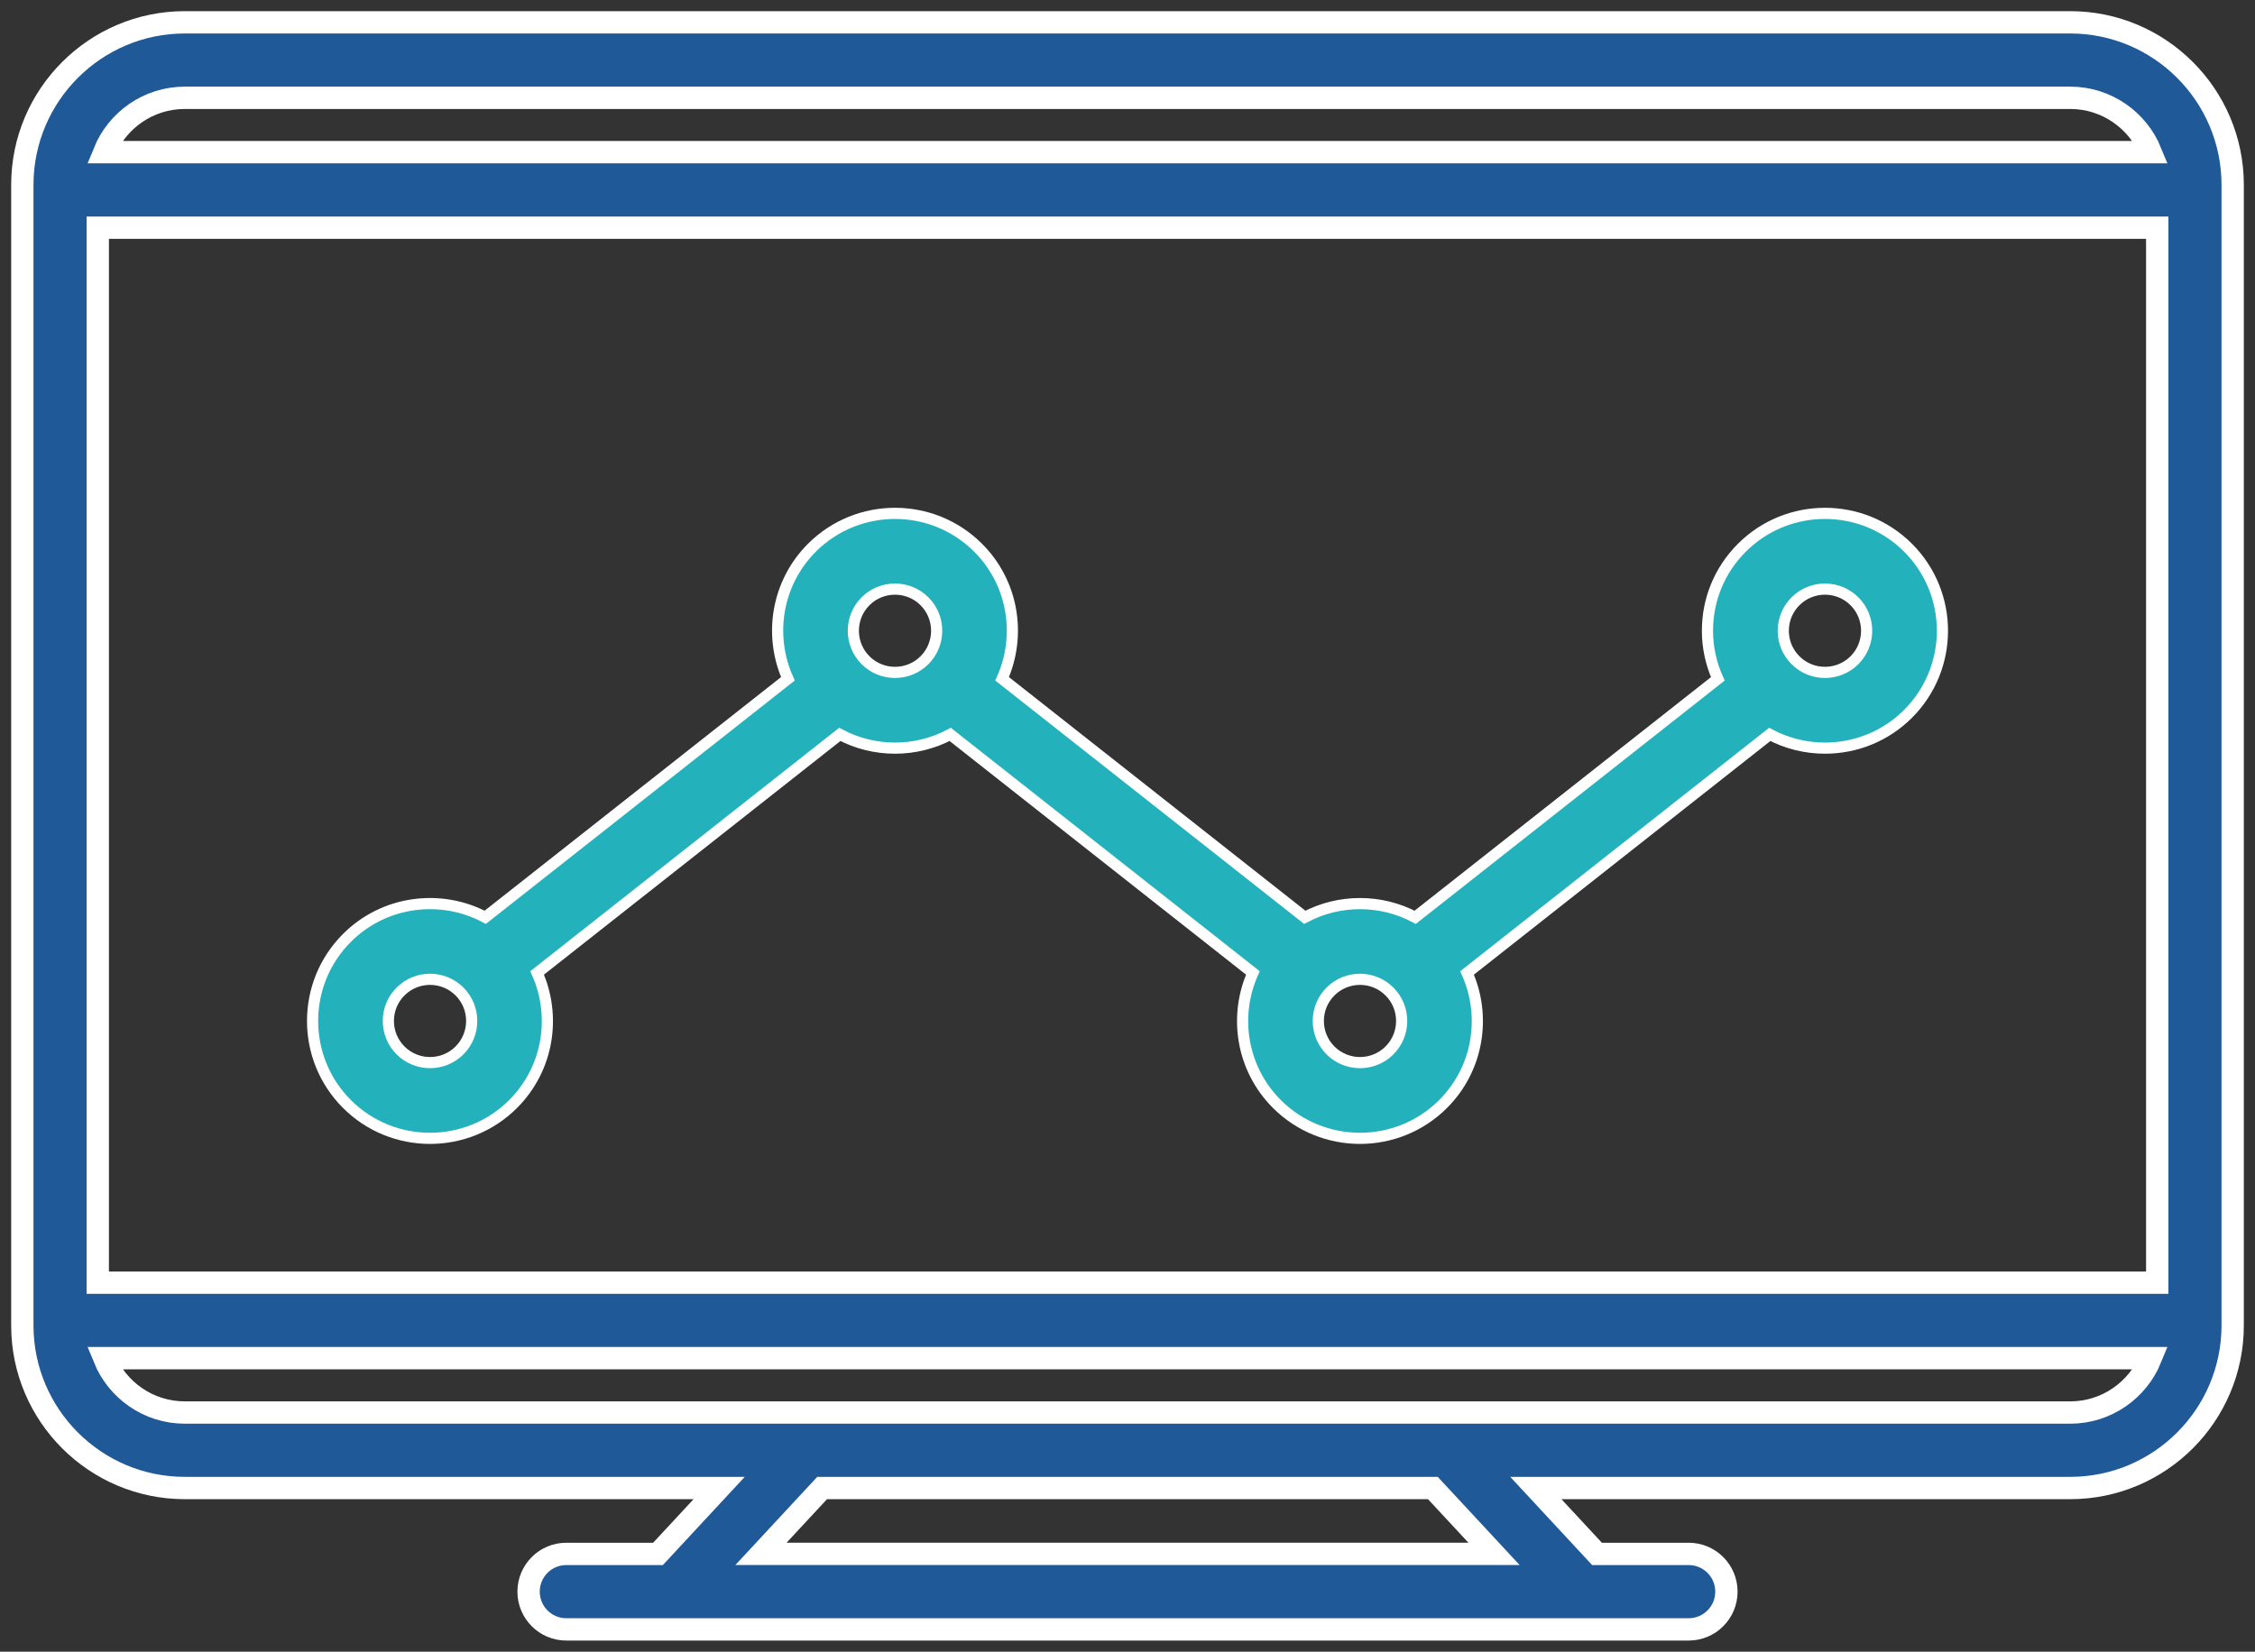
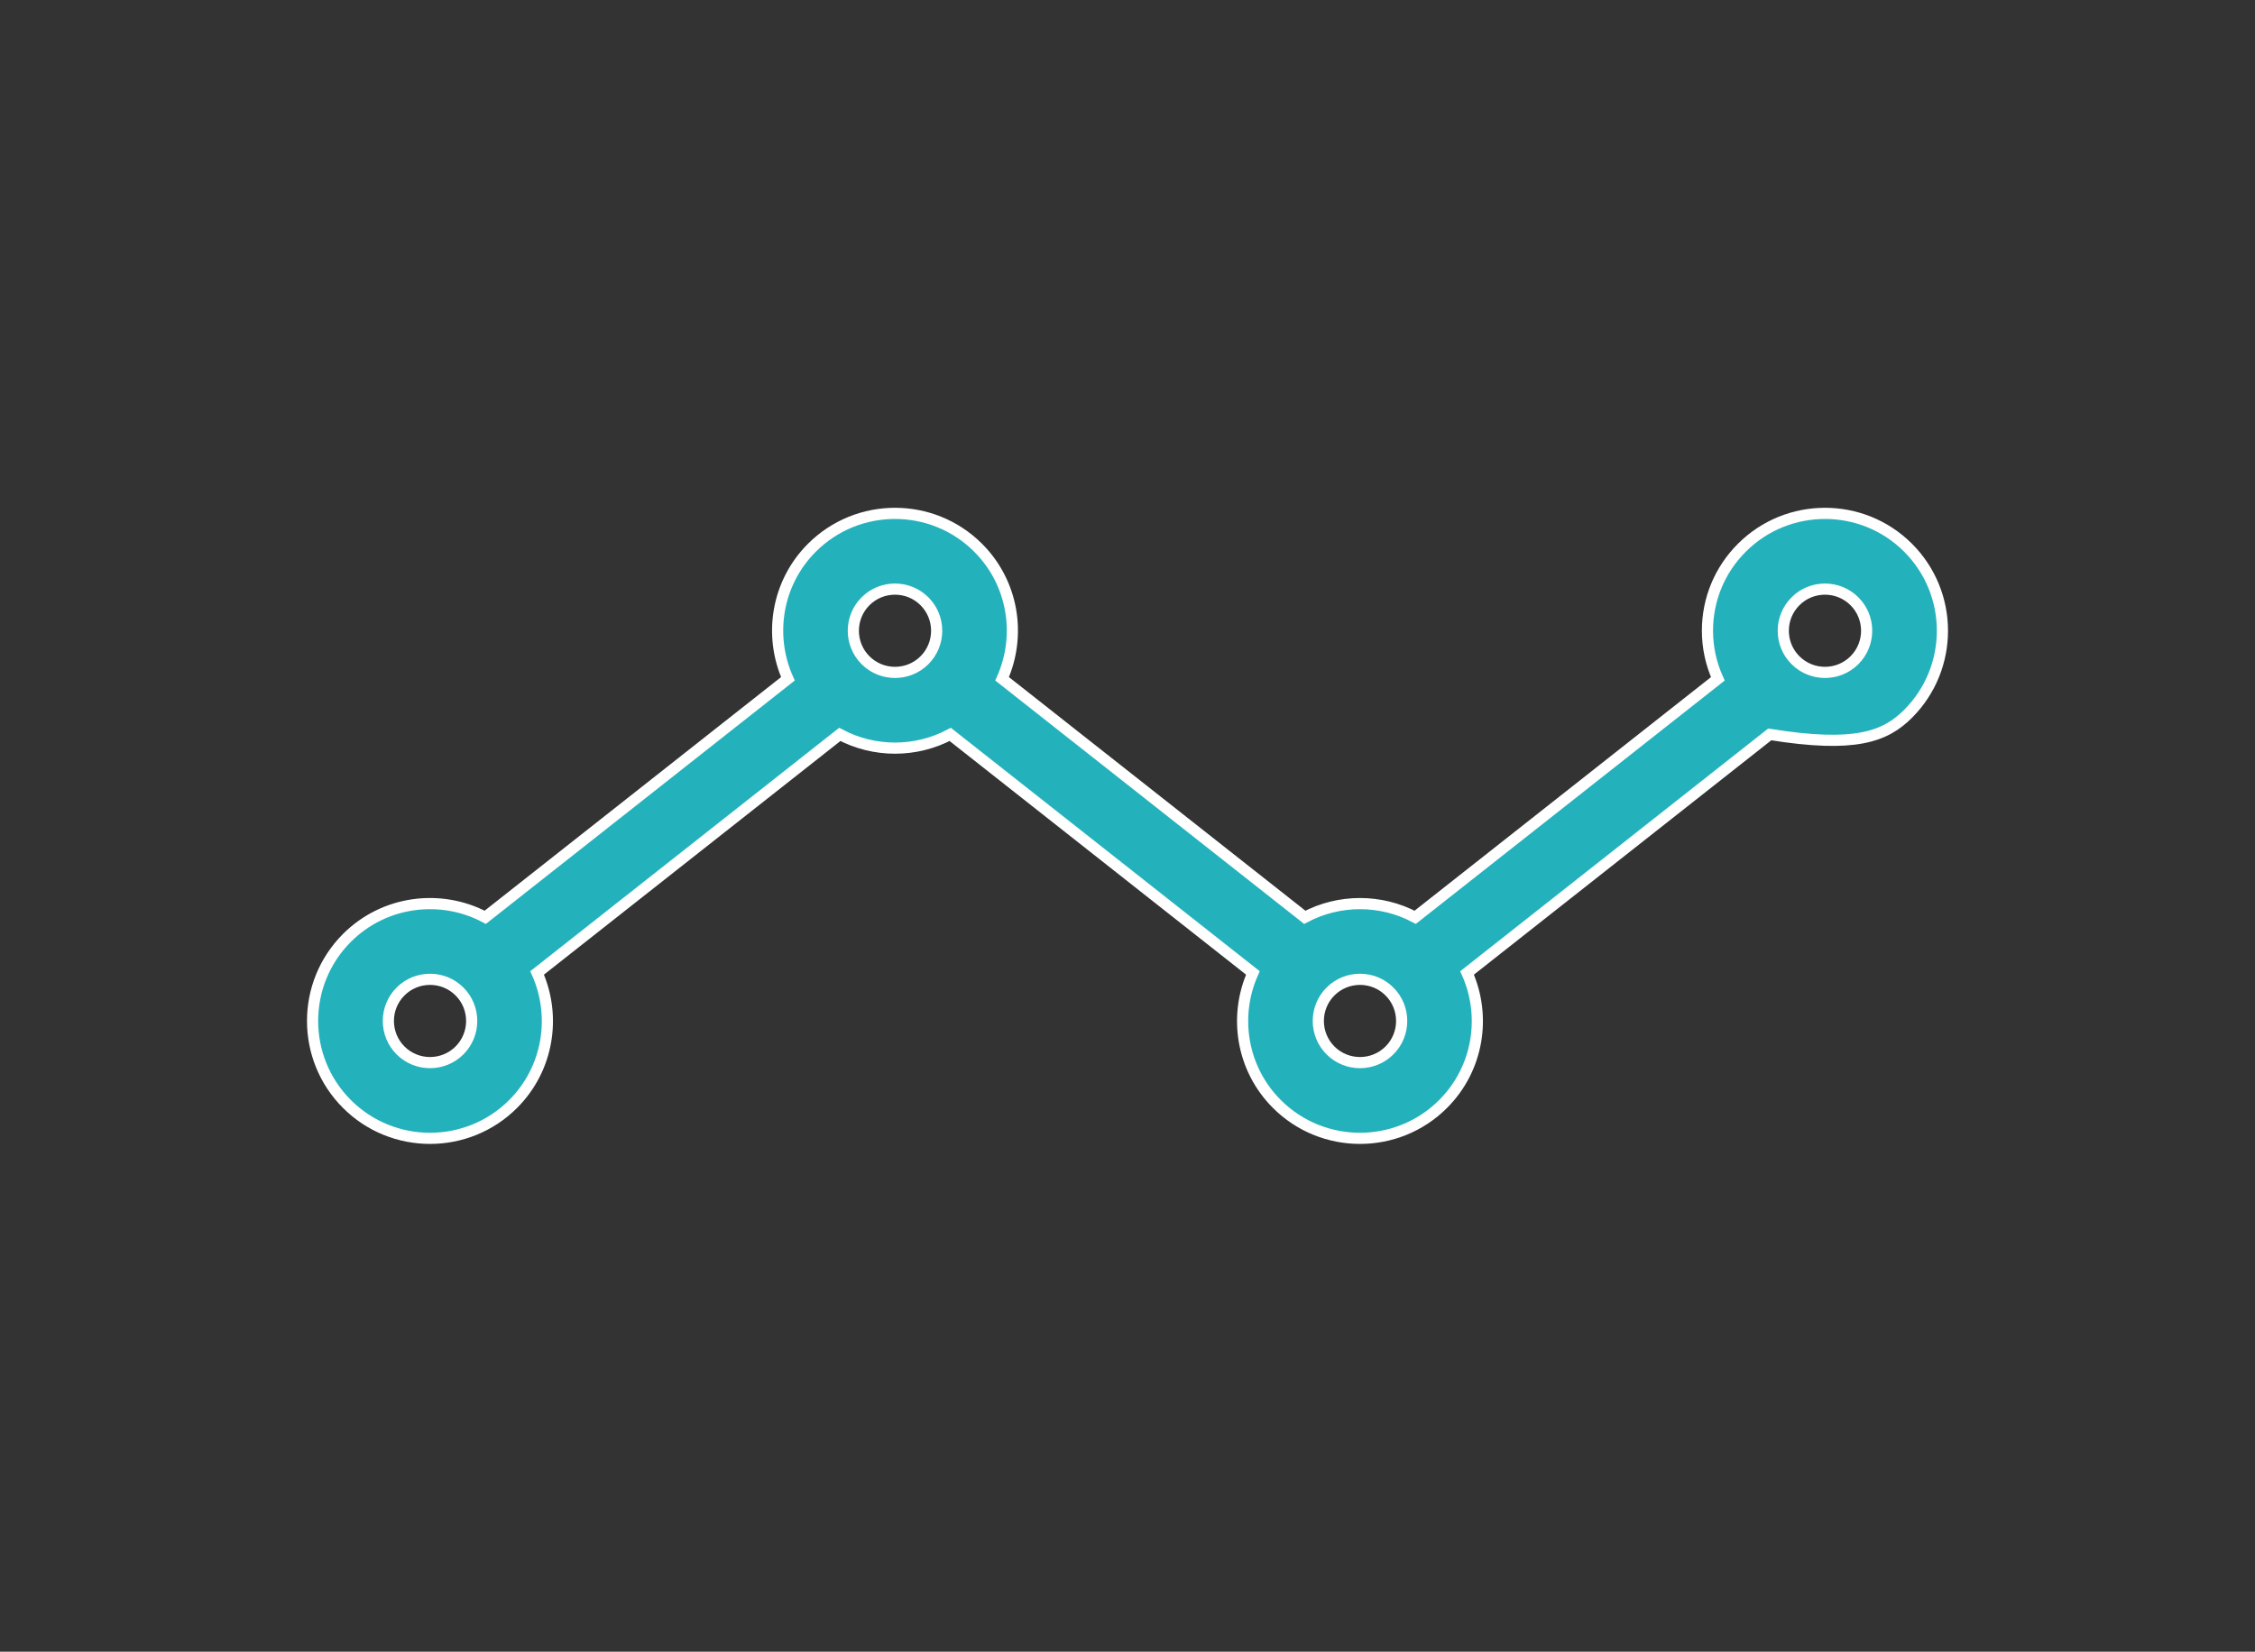
<svg xmlns="http://www.w3.org/2000/svg" width="101px" height="74px" viewBox="0 0 101 74" version="1.1">
  <rect x="0" y="0" width="101" height="74" fill="#333333" stroke="none" />
  <title>monitoring</title>
  <desc>Created with Sketch.</desc>
  <defs />
  <g id="Page-2" stroke="none" stroke-width="1" fill="none" fill-rule="evenodd">
    <g id="monitoring" transform="translate(1, 1)" stroke="#FFFFFF" fill-rule="nonzero">
-       <path d="M91.724,0 L7.276,0 C3.264,0 0,3.267 0,7.283 L0,58.383 C0,62.399 3.264,65.666 7.276,65.666 L31.211,65.666 L28.471,68.618 L24.364,68.618 C23.431,68.618 22.675,69.375 22.675,70.309 C22.675,71.243 23.431,72 24.364,72 L74.635,72 C75.569,72 76.325,71.243 76.325,70.309 C76.325,69.375 75.569,68.618 74.635,68.618 L70.529,68.618 L67.789,65.666 L91.724,65.666 C95.736,65.666 99,62.399 99,58.383 L99,7.283 C99,3.267 95.736,0 91.724,0 Z M3.379,56.466 L3.379,9.2 L95.621,9.2 L95.621,56.466 L3.379,56.466 L3.379,56.466 Z M7.276,3.382 L91.724,3.382 C93.355,3.382 94.753,4.391 95.333,5.817 L3.667,5.817 C4.247,4.391 5.645,3.382 7.276,3.382 Z M65.917,68.617 L33.083,68.617 L35.823,65.666 L63.177,65.666 L65.917,68.617 Z M91.724,62.284 L7.276,62.284 C5.645,62.284 4.247,61.274 3.667,59.848 L95.333,59.848 C94.753,61.274 93.355,62.284 91.724,62.284 Z" id="Shape" fill="#1F5997" />
-       <path d="M84.461,23.539 C82.409,21.487 79.07,21.487 77.018,23.539 C76.023,24.532 75.476,25.854 75.476,27.259 C75.476,28.015 75.639,28.744 75.94,29.414 L62.386,40.097 C60.845,39.278 58.981,39.278 57.44,40.097 L43.884,29.412 C44.749,27.477 44.395,25.124 42.809,23.539 C40.756,21.487 37.418,21.487 35.365,23.539 C33.779,25.125 33.424,27.477 34.29,29.412 L20.734,40.097 C18.744,39.04 16.214,39.346 14.539,41.02 C12.487,43.072 12.487,46.41 14.539,48.461 C15.565,49.487 16.913,50 18.261,50 C19.608,50 20.956,49.487 21.982,48.461 C23.568,46.876 23.923,44.523 23.057,42.589 L36.614,31.903 C37.384,32.312 38.235,32.518 39.087,32.518 C39.938,32.518 40.789,32.312 41.56,31.903 L55.116,42.589 C54.25,44.523 54.605,46.876 56.191,48.461 C57.217,49.487 58.565,50 59.913,50 C61.26,50 62.609,49.487 63.635,48.461 C63.635,48.461 63.635,48.461 63.635,48.461 C65.221,46.876 65.575,44.523 64.709,42.589 L78.266,31.903 C79.037,32.312 79.888,32.518 80.739,32.518 C82.087,32.518 83.435,32.006 84.461,30.98 C86.513,28.928 86.513,25.59 84.461,23.539 L84.461,23.539 Z M19.581,46.061 C18.853,46.789 17.668,46.789 16.94,46.061 C16.212,45.333 16.212,44.148 16.94,43.421 C17.304,43.057 17.782,42.875 18.261,42.875 C18.739,42.875 19.217,43.057 19.581,43.421 C20.309,44.148 20.309,45.333 19.581,46.061 L19.581,46.061 Z M37.766,28.579 C37.038,27.851 37.038,26.667 37.766,25.939 C38.13,25.575 38.608,25.393 39.087,25.393 C39.565,25.393 40.043,25.575 40.407,25.939 C41.135,26.667 41.135,27.851 40.407,28.579 C39.68,29.307 38.495,29.307 37.766,28.579 Z M61.234,46.061 C60.505,46.789 59.32,46.789 58.592,46.061 C57.864,45.333 57.864,44.148 58.592,43.421 C58.956,43.057 59.435,42.875 59.913,42.875 C60.391,42.875 60.87,43.057 61.233,43.421 C61.962,44.148 61.962,45.333 61.234,46.061 L61.234,46.061 Z M82.06,28.579 C81.332,29.307 80.147,29.307 79.419,28.579 C79.066,28.227 78.872,27.758 78.872,27.259 C78.872,26.761 79.066,26.292 79.419,25.939 C79.783,25.575 80.261,25.393 80.739,25.393 C81.217,25.393 81.696,25.575 82.06,25.939 C82.788,26.667 82.788,27.851 82.06,28.579 Z" id="Shape" stroke-width="0.5" fill="#23B2BC" />
+       <path d="M84.461,23.539 C82.409,21.487 79.07,21.487 77.018,23.539 C76.023,24.532 75.476,25.854 75.476,27.259 C75.476,28.015 75.639,28.744 75.94,29.414 L62.386,40.097 C60.845,39.278 58.981,39.278 57.44,40.097 L43.884,29.412 C44.749,27.477 44.395,25.124 42.809,23.539 C40.756,21.487 37.418,21.487 35.365,23.539 C33.779,25.125 33.424,27.477 34.29,29.412 L20.734,40.097 C18.744,39.04 16.214,39.346 14.539,41.02 C12.487,43.072 12.487,46.41 14.539,48.461 C15.565,49.487 16.913,50 18.261,50 C19.608,50 20.956,49.487 21.982,48.461 C23.568,46.876 23.923,44.523 23.057,42.589 L36.614,31.903 C37.384,32.312 38.235,32.518 39.087,32.518 C39.938,32.518 40.789,32.312 41.56,31.903 L55.116,42.589 C54.25,44.523 54.605,46.876 56.191,48.461 C57.217,49.487 58.565,50 59.913,50 C61.26,50 62.609,49.487 63.635,48.461 C63.635,48.461 63.635,48.461 63.635,48.461 C65.221,46.876 65.575,44.523 64.709,42.589 L78.266,31.903 C82.087,32.518 83.435,32.006 84.461,30.98 C86.513,28.928 86.513,25.59 84.461,23.539 L84.461,23.539 Z M19.581,46.061 C18.853,46.789 17.668,46.789 16.94,46.061 C16.212,45.333 16.212,44.148 16.94,43.421 C17.304,43.057 17.782,42.875 18.261,42.875 C18.739,42.875 19.217,43.057 19.581,43.421 C20.309,44.148 20.309,45.333 19.581,46.061 L19.581,46.061 Z M37.766,28.579 C37.038,27.851 37.038,26.667 37.766,25.939 C38.13,25.575 38.608,25.393 39.087,25.393 C39.565,25.393 40.043,25.575 40.407,25.939 C41.135,26.667 41.135,27.851 40.407,28.579 C39.68,29.307 38.495,29.307 37.766,28.579 Z M61.234,46.061 C60.505,46.789 59.32,46.789 58.592,46.061 C57.864,45.333 57.864,44.148 58.592,43.421 C58.956,43.057 59.435,42.875 59.913,42.875 C60.391,42.875 60.87,43.057 61.233,43.421 C61.962,44.148 61.962,45.333 61.234,46.061 L61.234,46.061 Z M82.06,28.579 C81.332,29.307 80.147,29.307 79.419,28.579 C79.066,28.227 78.872,27.758 78.872,27.259 C78.872,26.761 79.066,26.292 79.419,25.939 C79.783,25.575 80.261,25.393 80.739,25.393 C81.217,25.393 81.696,25.575 82.06,25.939 C82.788,26.667 82.788,27.851 82.06,28.579 Z" id="Shape" stroke-width="0.5" fill="#23B2BC" />
    </g>
  </g>
</svg>